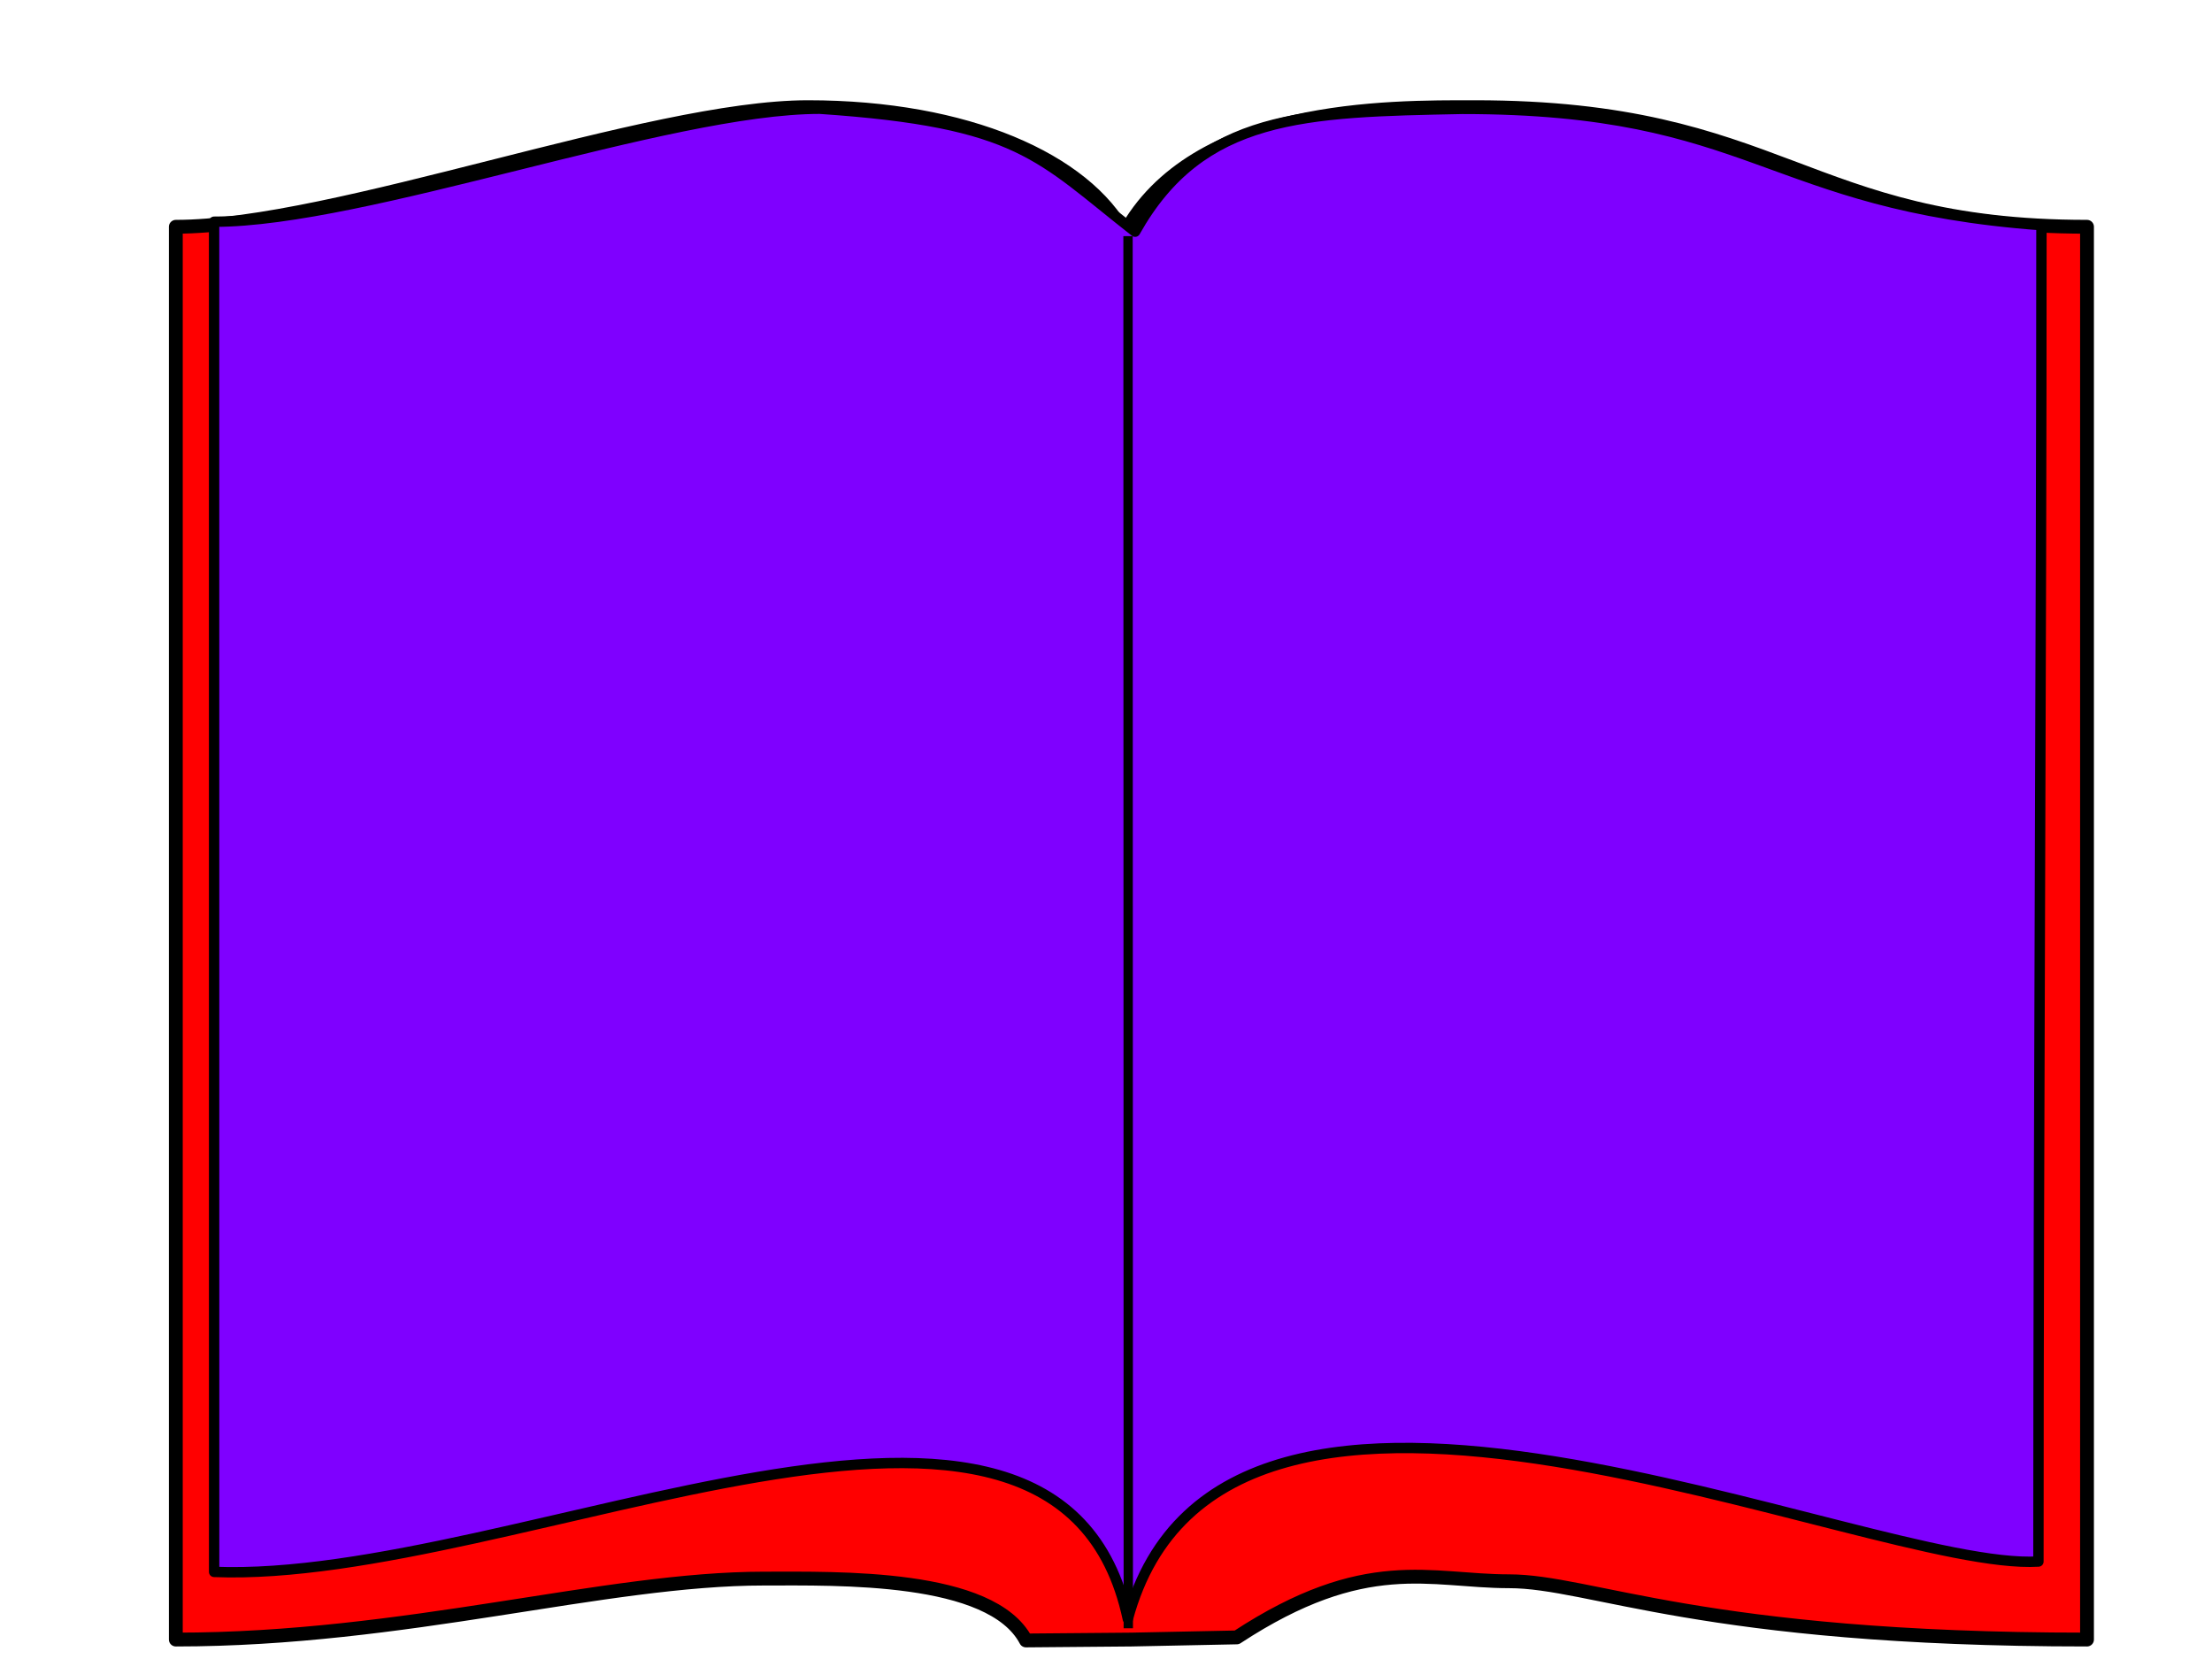
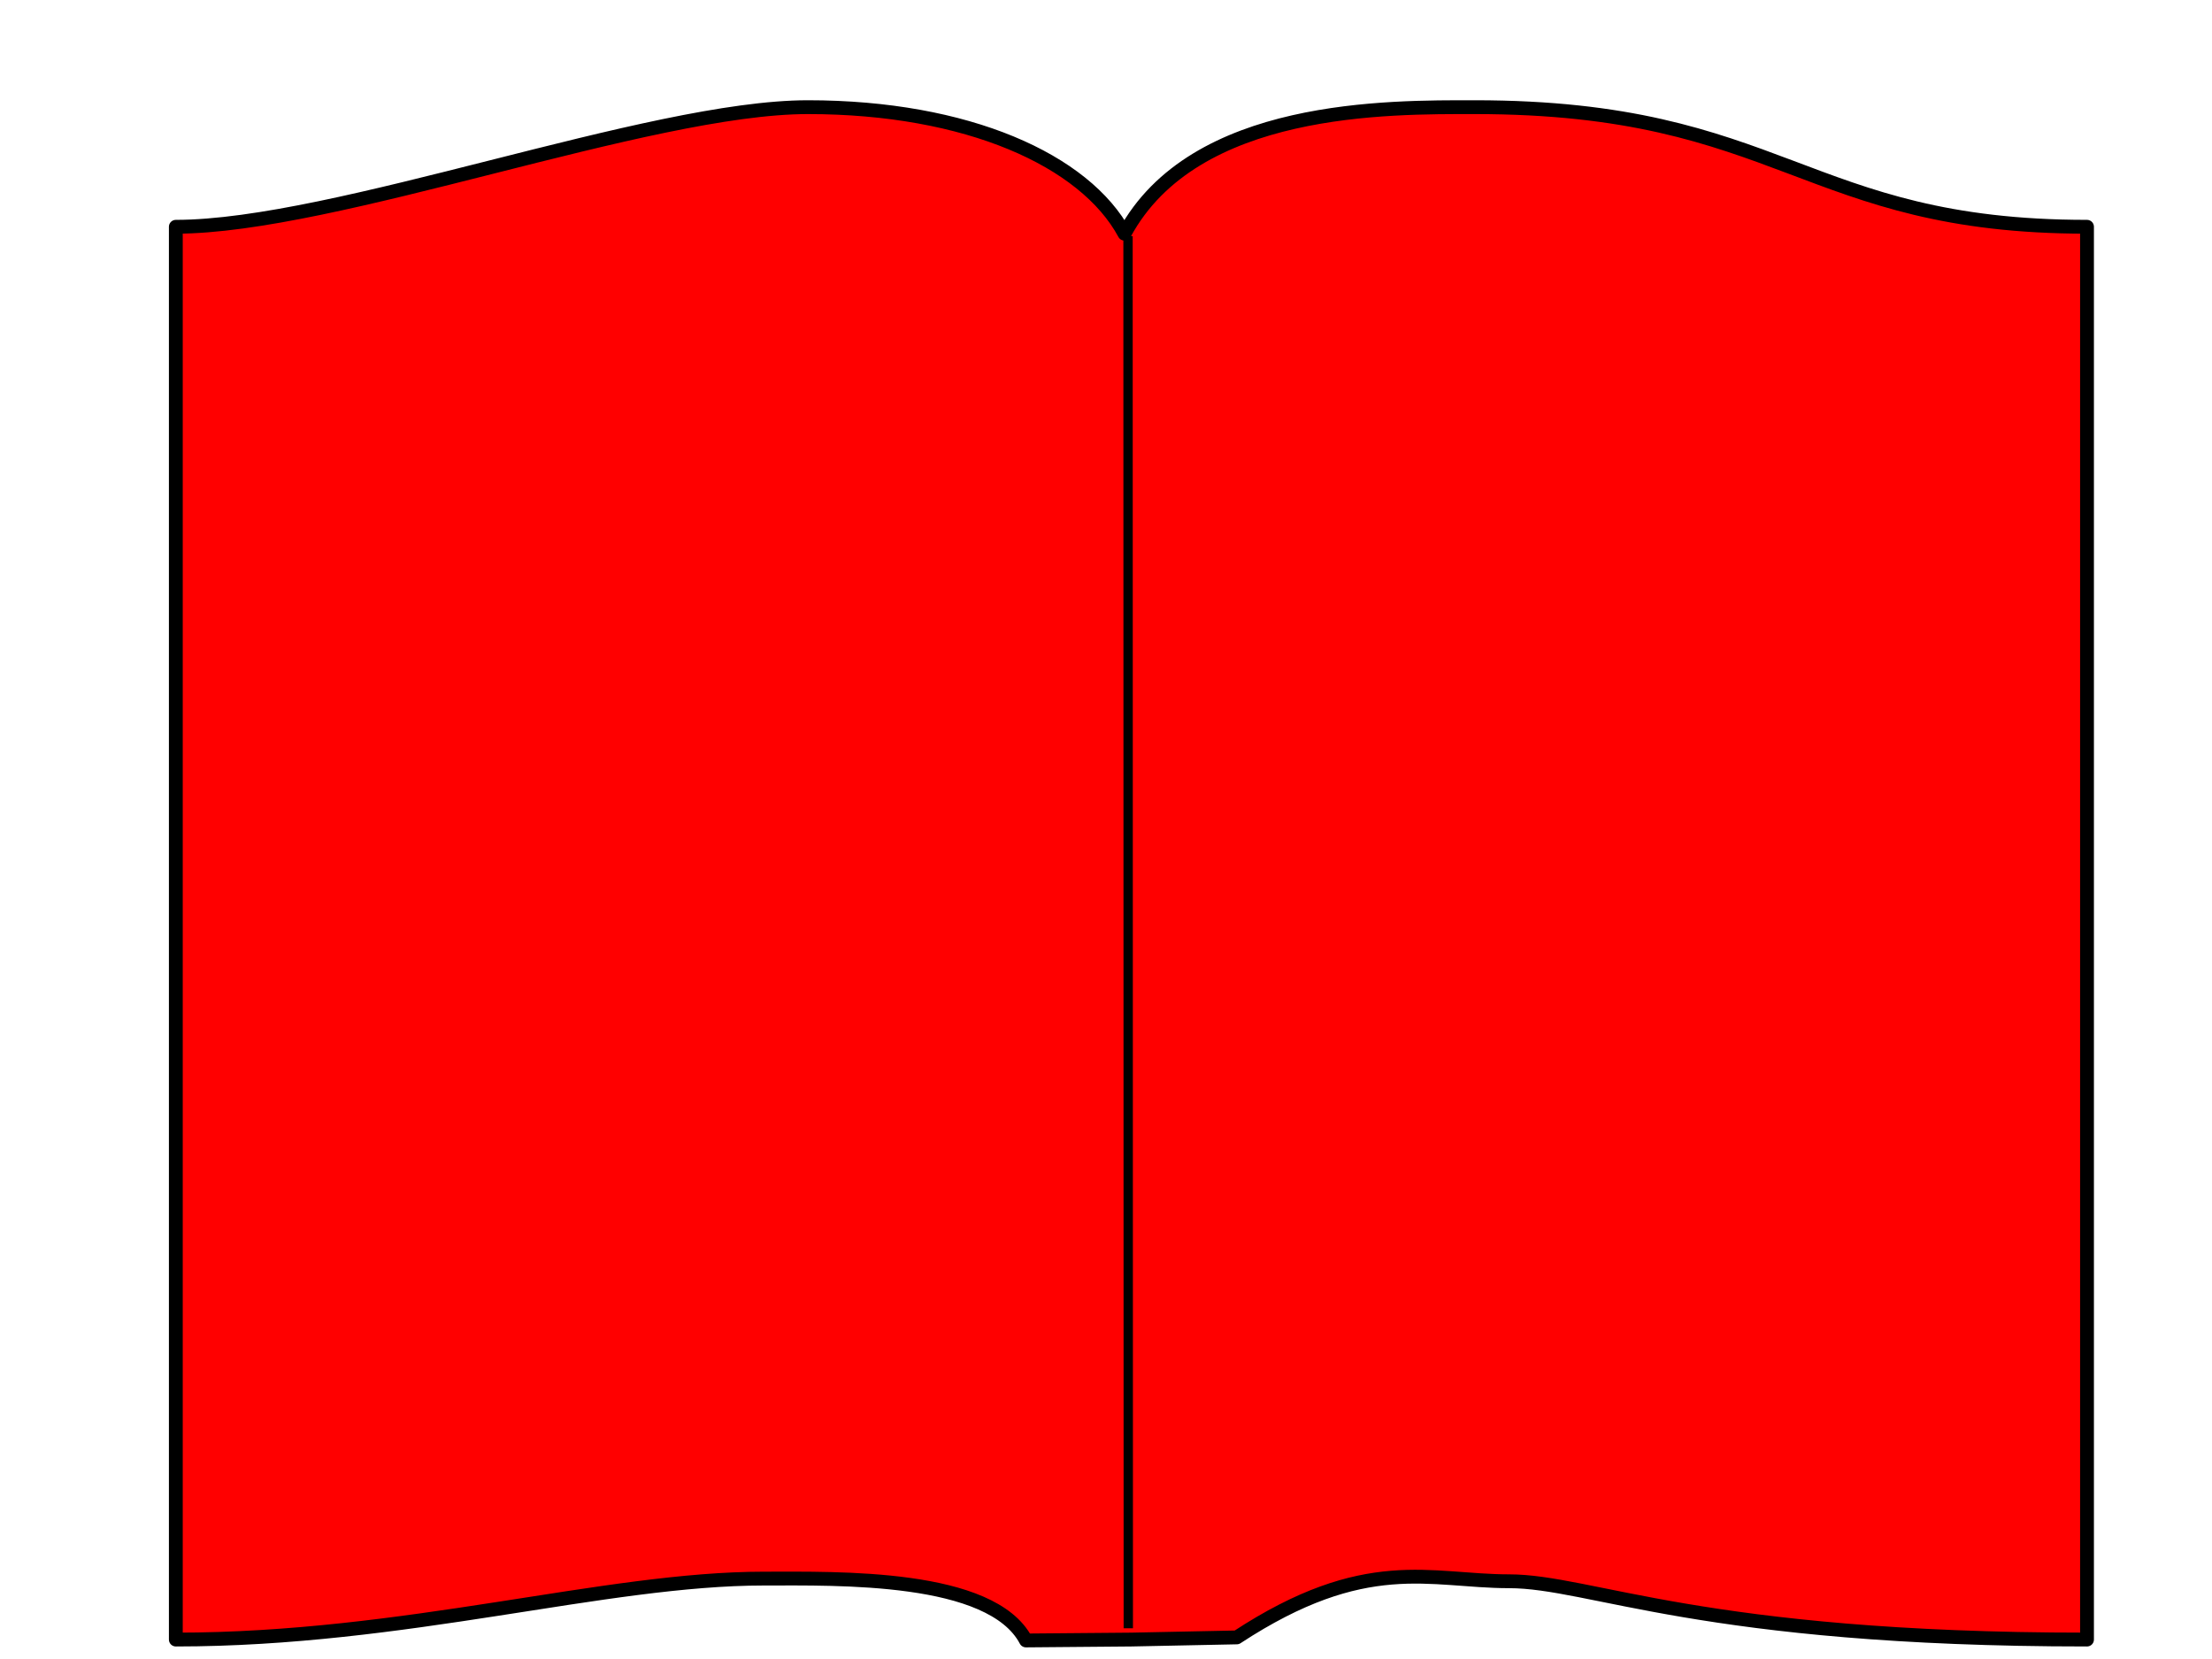
<svg xmlns="http://www.w3.org/2000/svg" width="640" height="480">
  <title>open book</title>
  <g>
    <title>Layer 1</title>
    <path fill="#ff0000" stroke="#000000" stroke-width="4" stroke-linejoin="round" stroke-miterlimit="4" stroke-dashoffset="0" id="path4995" d="m50.871,65.612c46.081,0 136.802,-34.606 182.882,-34.606c46.081,0 80.149,15.359 91.601,36.606c20.119,-37.327 76.58,-36.606 101.361,-36.606c88.899,0 95.396,34.606 177.122,34.606c0,136.254 0,272.508 0,408.762c-111.364,0 -143.493,-16.867 -167.247,-16.867c-22.87,0 -41.453,-8.203 -78.747,16.243l-30.488,0.624l-30.514,0.261c-10.069,-19.07 -54.462,-17.899 -75.782,-17.899c-46.07,0 -103.741,17.639 -170.186,17.639c0,-136.254 0,-272.508 0,-408.762z" />
-     <path fill="#7f00ff" stroke="#000000" stroke-width="3" stroke-linejoin="round" stroke-miterlimit="4" stroke-dashoffset="0" d="m61.94,64.145c43.902,0 131.349,-32.686 175.252,-32.686c58.09,3.924 63.382,13.809 91.232,35.572c19.169,-34.117 48.921,-34.629 94.667,-35.534c84.697,0 87.672,27.771 167.562,33.658c0,124.533 -0.872,262.114 -0.872,386.647c-49.633,3.037 -235.79,-85.793 -263.464,16.62c-20.264,-94.889 -176.759,-10.133 -264.363,-13.62c0,-124.533 -0.013,-266.124 -0.013,-390.657l0,0l0,0z" id="rect4989" />
    <path fill="#89a02c" stroke="#000000" stroke-width="2.7" stroke-linejoin="round" stroke-miterlimit="4" stroke-dashoffset="0" d="m326.372,68.324l0.079,402.78" id="path4997" />
  </g>
</svg>